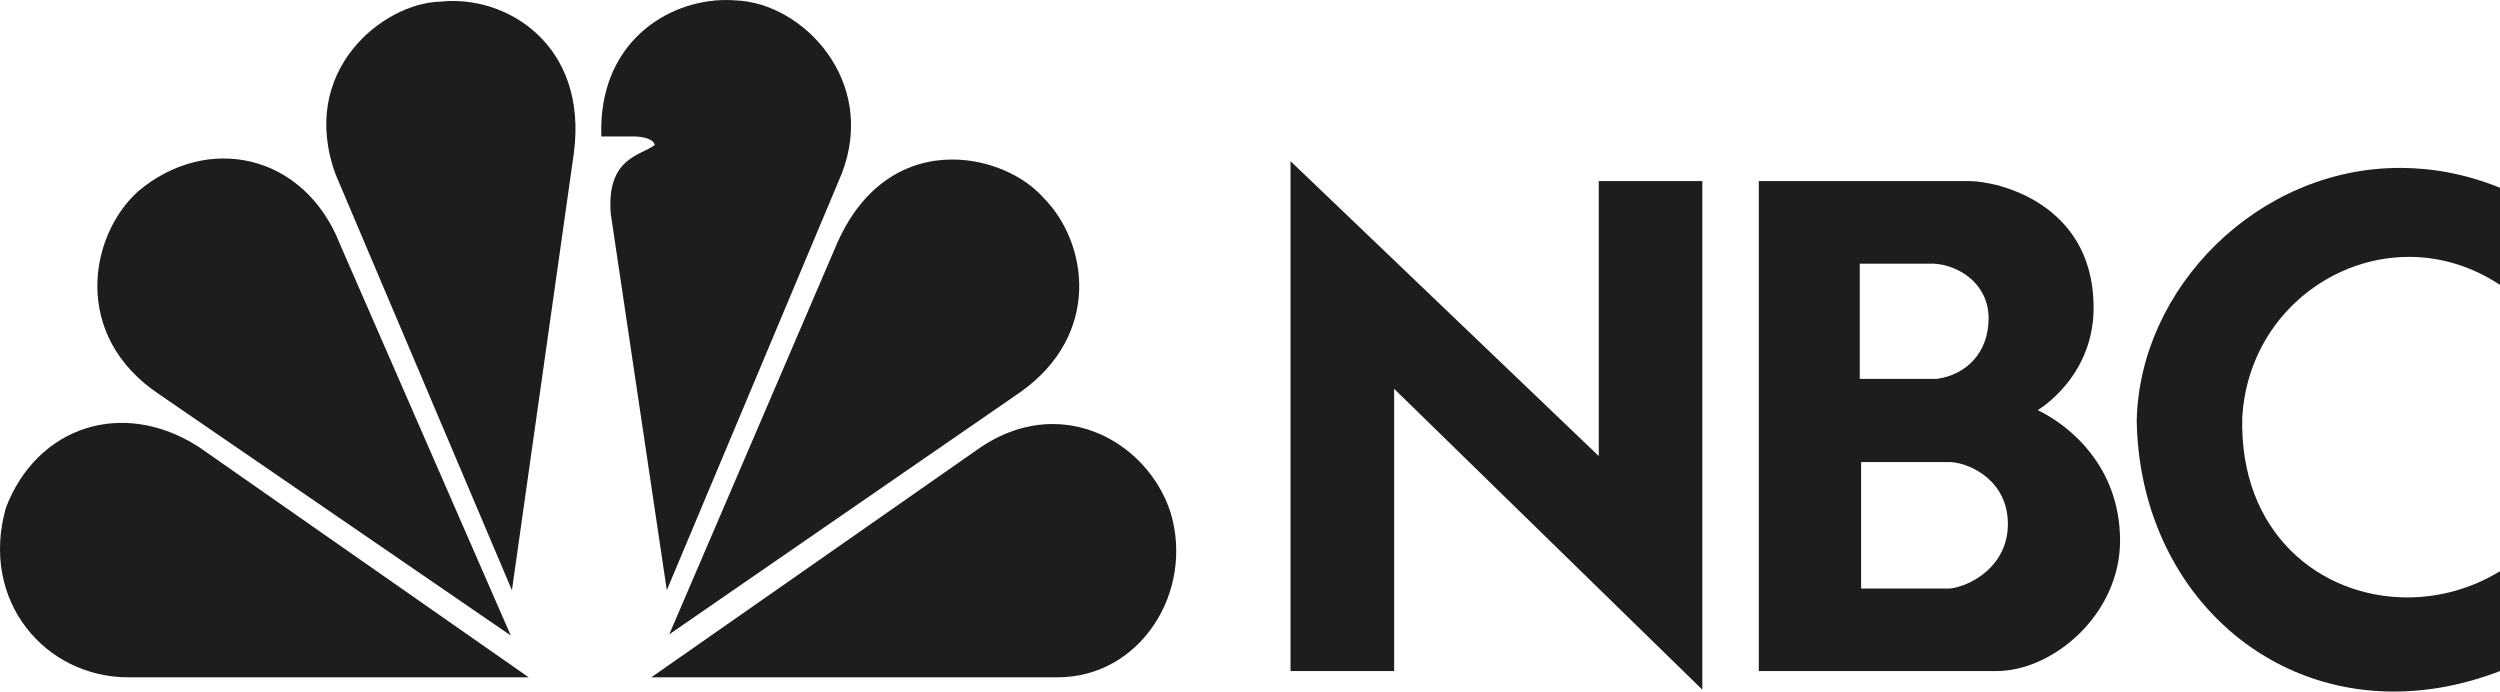
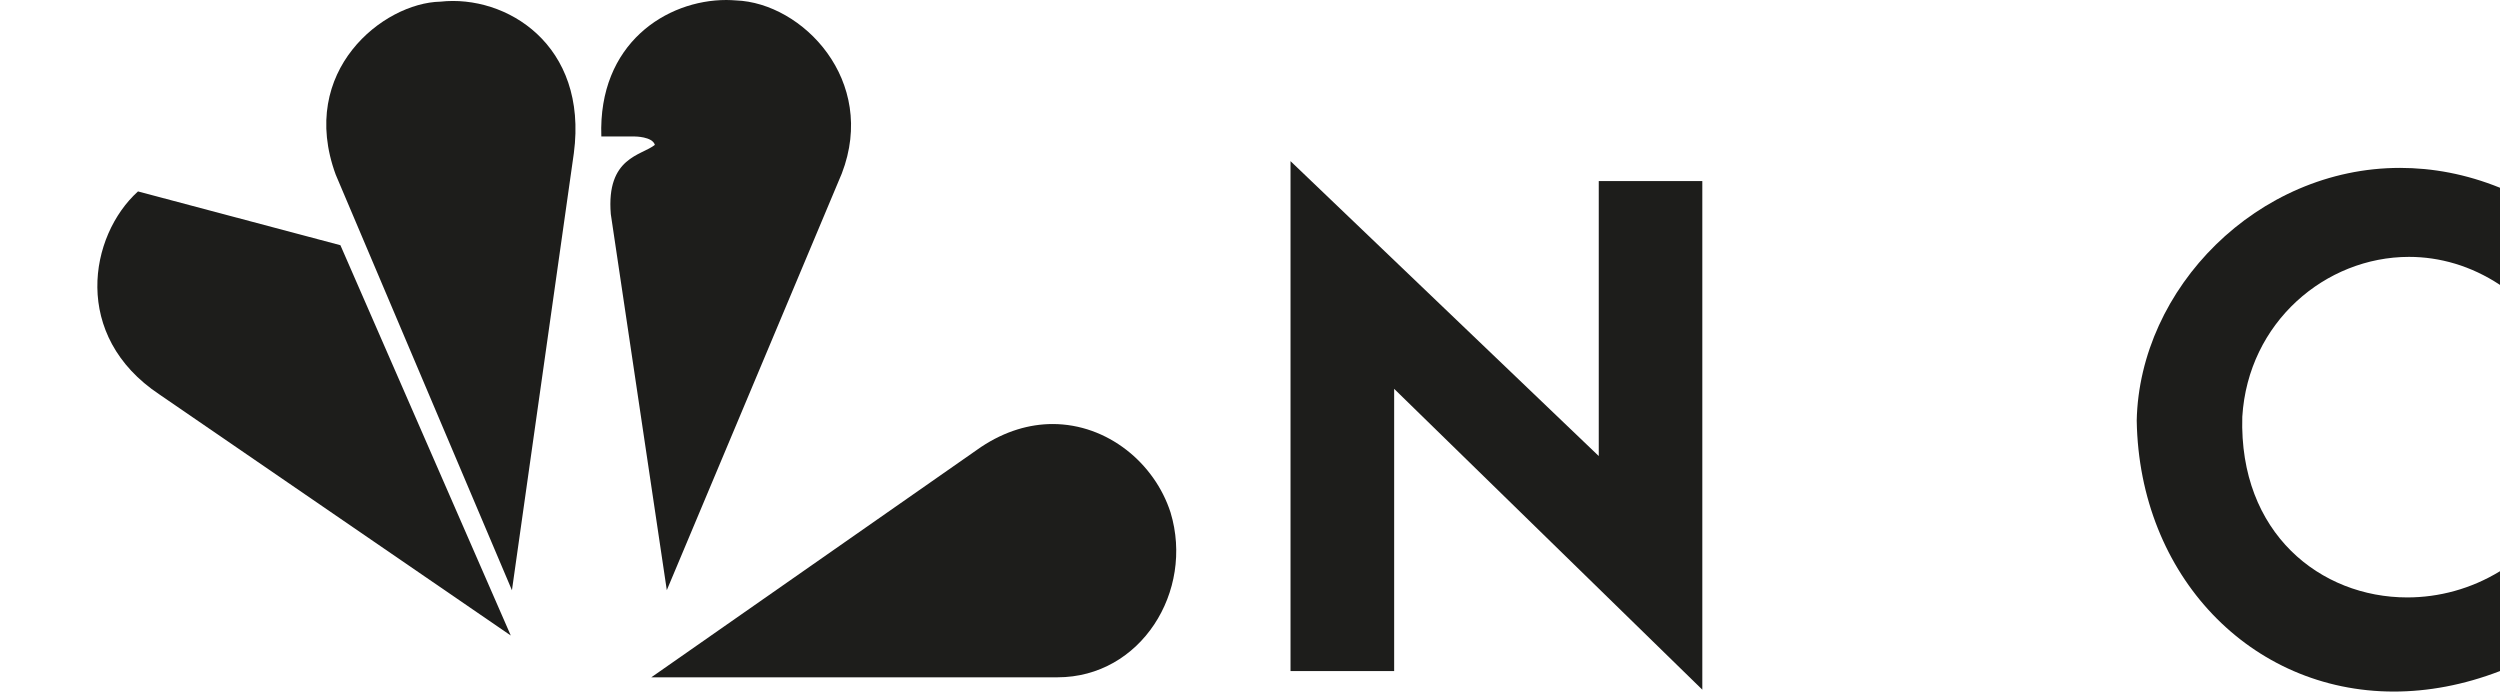
<svg xmlns="http://www.w3.org/2000/svg" xmlns:ns1="http://sodipodi.sourceforge.net/DTD/sodipodi-0.dtd" xmlns:ns2="http://www.inkscape.org/namespaces/inkscape" id="svg3100" version="1.1" viewBox="0 0 2020.79 559">
  <defs>
    <style>
      .st0 {
        fill: #1d1d1b;
      }
    </style>
  </defs>
  <ns1:namedview id="namedview3102" bordercolor="#666666" borderopacity="1" gridtolerance="10" guidetolerance="10" ns2:current-layer="svg3100" ns2:cx="-82.504685" ns2:cy="352.39744" ns2:pageopacity="0" ns2:pageshadow="2" ns2:window-height="709" ns2:window-maximized="1" ns2:window-width="1366" ns2:window-x="-8" ns2:window-y="-8" ns2:zoom="0.70710678" objecttolerance="10" pagecolor="#ffffff" showgrid="false" />
  <g id="g4">
-     <path id="path3115" class="st0" d="M111.54,154.73c-39.5,35.76-53.86,116.76,17.32,164.11l284.01,194.86-137.71-315.49c-28.86-74.46-107.79-90.68-163.62-43.47" ns2:connector-curvature="0" />
+     <path id="path3115" class="st0" d="M111.54,154.73c-39.5,35.76-53.86,116.76,17.32,164.11l284.01,194.86-137.71-315.49" ns2:connector-curvature="0" />
    <path id="path3117" class="st0" d="M356.01,1.34c-46.16.94-115.49,55.92-84.63,139.87l142.43,335.9,50.04-353.3C475.44,36.02,408.99-4.51,356.01,1.34" ns2:connector-curvature="0" />
    <path id="path3119" class="st0" d="M486.08,110.32h26.92s14.38,0,16.34,6.78c-10.59,8.66-39.45,9.74-35.62,55.97l45.27,303.97,141.45-336.79C709.4,65.06,648.66,2.25,594.78.33c-2.51-.17-5.04-.33-7.65-.33-48.35,0-103.76,35.15-101.06,110.3" ns2:connector-curvature="0" />
-     <path id="path3121" class="st0" d="M674.76,201.05l-133.8,311.71,283.94-195.89c65.45-46.42,54.89-120.65,18.26-157.33-15.35-17.27-43.56-30.6-73.43-30.6-35.29,0-73.06,18.71-94.96,72.1" ns2:connector-curvature="0" />
    <path id="path3123" class="st0" d="M793.11,361.23l-266.65,186.25h328.32c67.36,0,110.65-69.46,91.41-133.18-12.89-40.06-51.02-71.51-95.28-71.55-18.63,0-38.39,5.61-57.8,18.49" ns2:connector-curvature="0" />
-     <path id="path3125" class="st0" d="M103.89,547.49h323.47l-266.7-186.25c-61.61-39.59-130.89-16.43-155.92,49.28-21.21,75.21,31.73,136.98,99.15,136.98" ns2:connector-curvature="0" />
-     <path id="path3127" class="st0" d="M1504.34,373.5h72.47c16.67,1.05,46.19,15.59,46.19,50.04s-30.64,50.57-47.24,52.21h-71.4v-102.25M1503.24,213.11h59.66c20.39,1.09,44.51,16.16,44.51,44.15s-18.22,45.73-41.81,48.99h-62.33v-93.12M1421.68,146.36v396.06h192.17c45.62,0,99.83-45.71,99.83-105.45s-40.78-93.08-66.58-105.45c0,0,47.24-27.44,45.14-86.66-2.15-79.65-75.74-98.5-100.95-98.5h-169.63" ns2:connector-curvature="0" />
    <polygon id="polygon3129" class="st0" points="1126.92 542.44 1126.92 314.31 1376.01 557.48 1376.01 146.36 1292.3 146.36 1292.3 368.64 1043.15 130.26 1043.15 542.44 1126.92 542.44" />
    <path id="path3131" class="st0" d="M1727.15,340.11c2.1,125.25,92.09,218.89,207.78,218.89,27.44,0,56.33-5.2,85.86-16.58v-80.7c-23.4,14.31-49.45,21.19-74.98,21.19-70.01,0-136.07-51.81-133.33-146.04,4.71-76.43,67.3-129.23,134.74-129.23,24.71,0,50.1,7.11,73.57,22.66v-78.53c-27.38-11.09-54.59-16.06-80.79-16.06-115.4,0-210.65,97.35-212.86,204.37" ns2:connector-curvature="0" />
  </g>
  <ns1:namedview id="namedview3102" bordercolor="#666666" borderopacity="1" gridtolerance="10" guidetolerance="10" ns2:current-layer="svg3100" ns2:cx="-82.504685" ns2:cy="352.39744" ns2:pageopacity="0" ns2:pageshadow="2" ns2:window-height="709" ns2:window-maximized="1" ns2:window-width="1366" ns2:window-x="-8" ns2:window-y="-8" ns2:zoom="0.70710678" objecttolerance="10" pagecolor="#ffffff" showgrid="false" />
</svg>